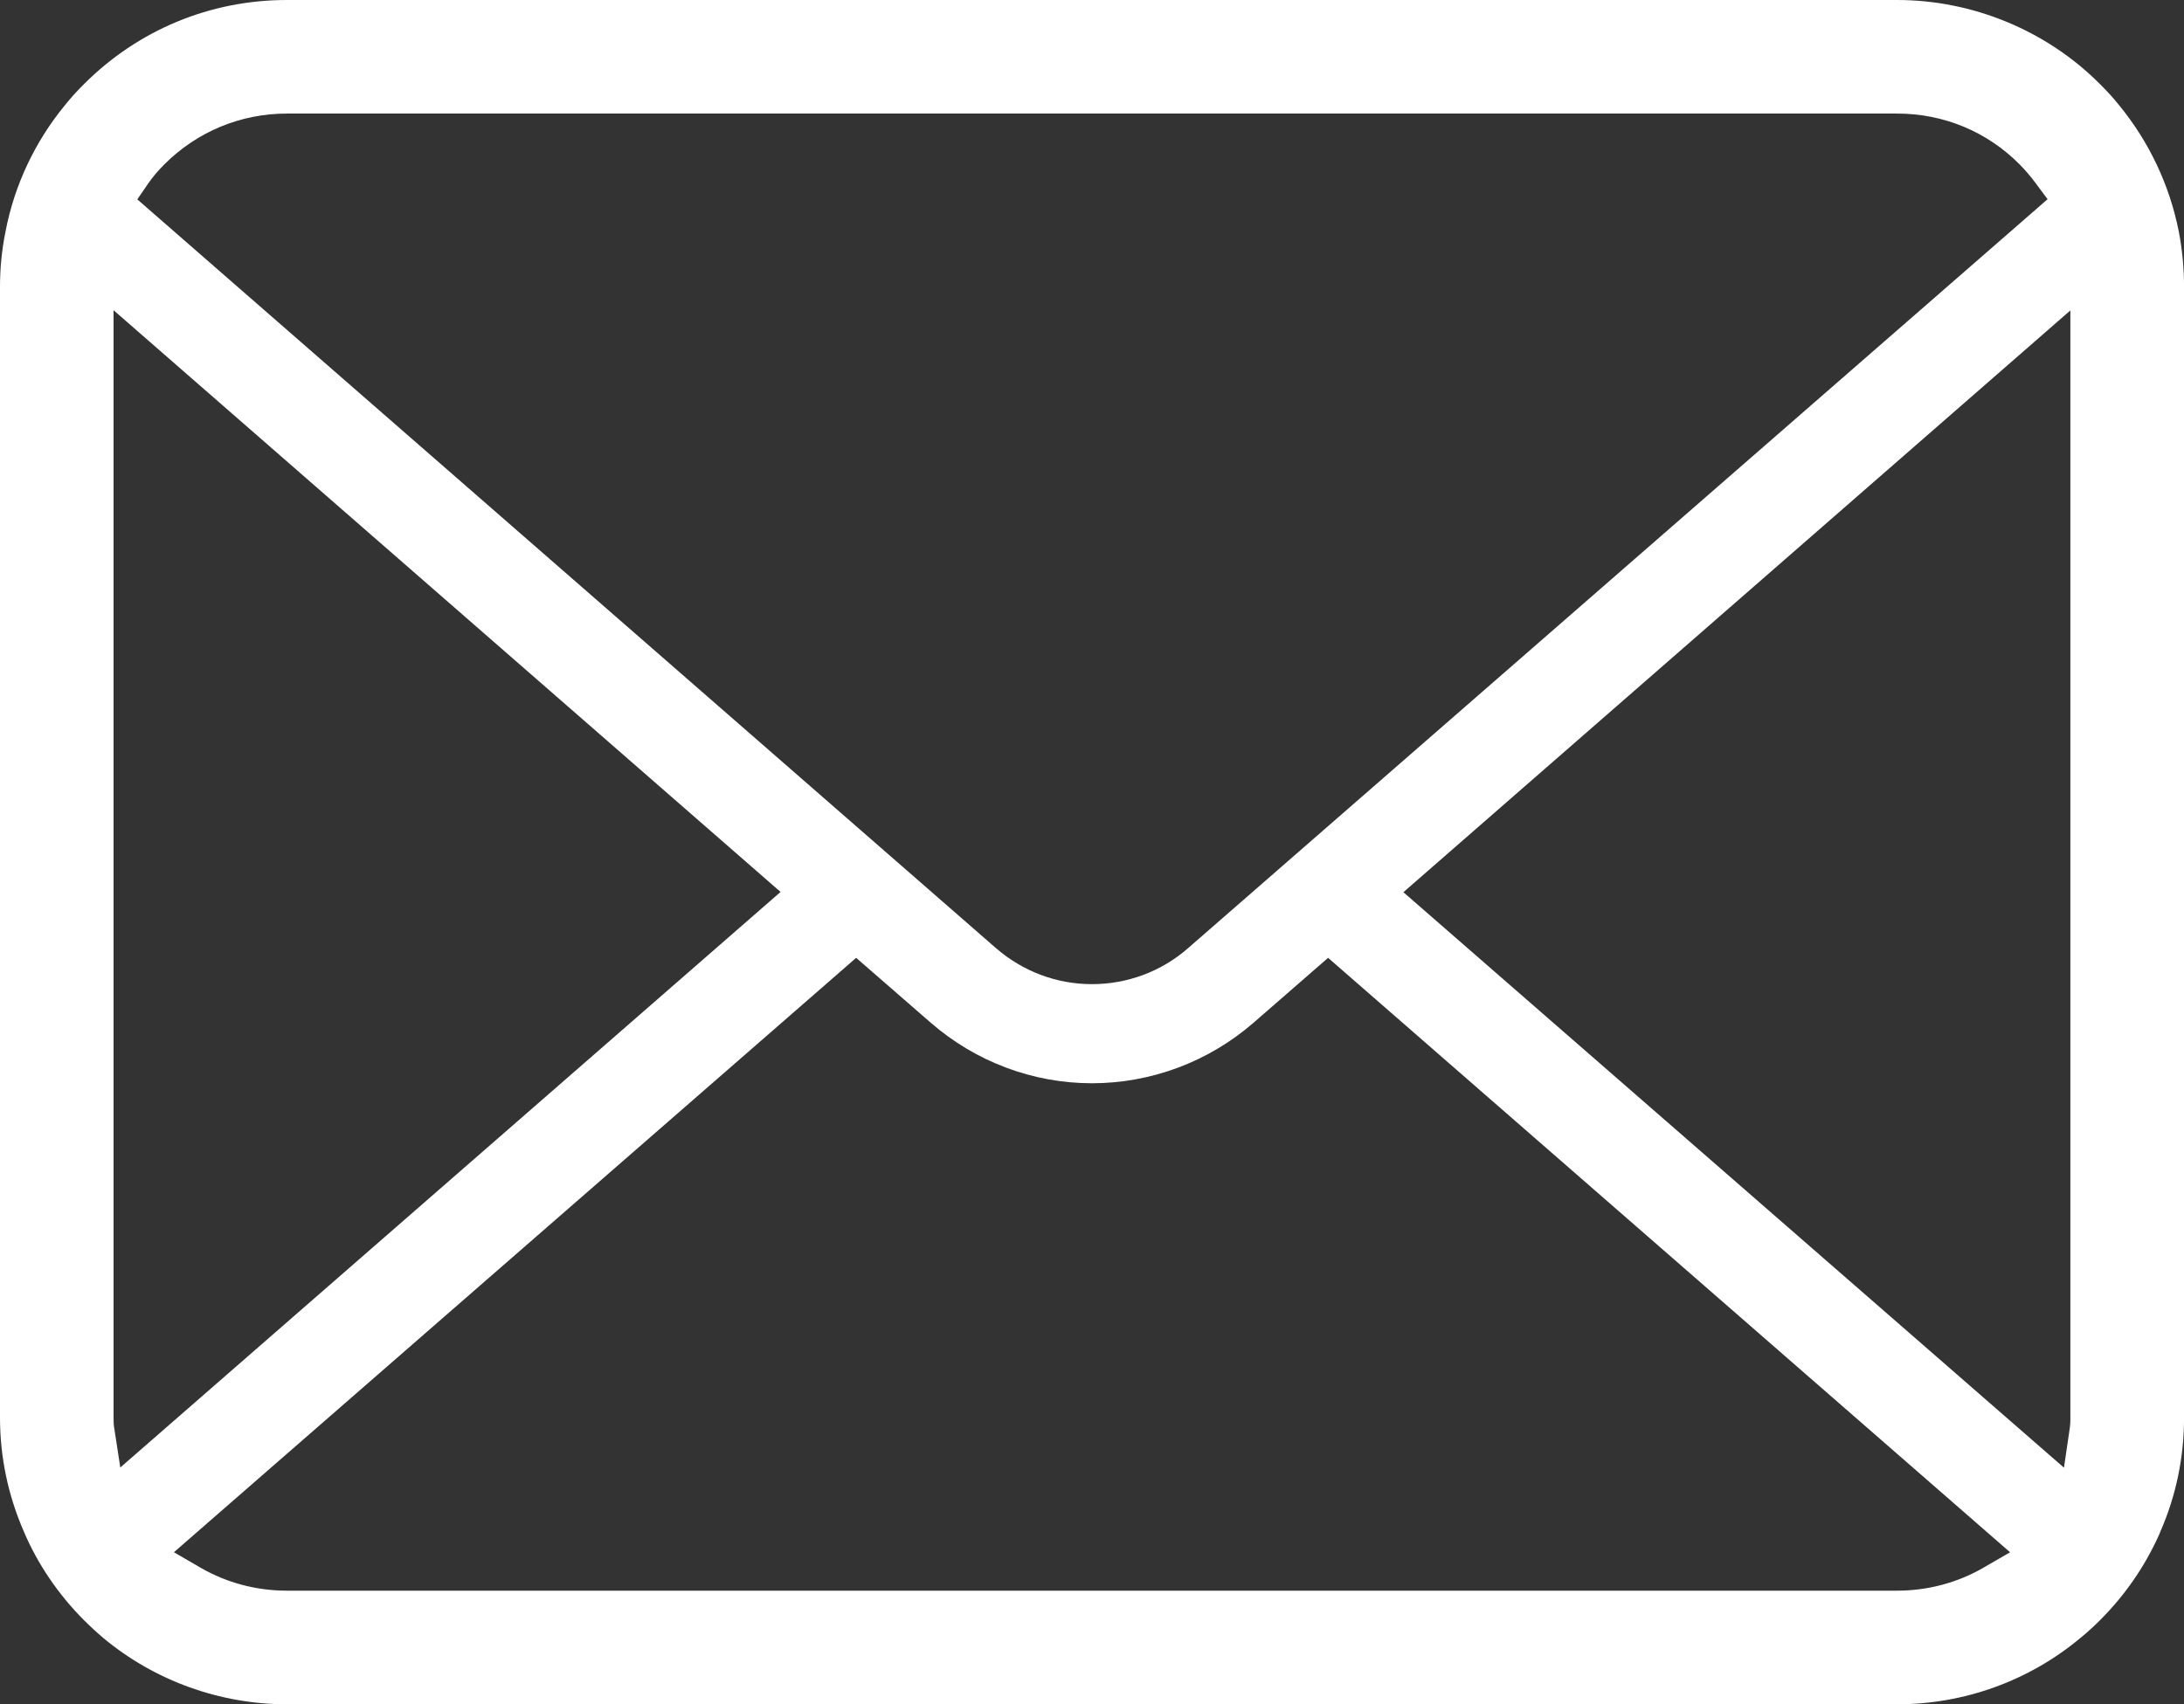
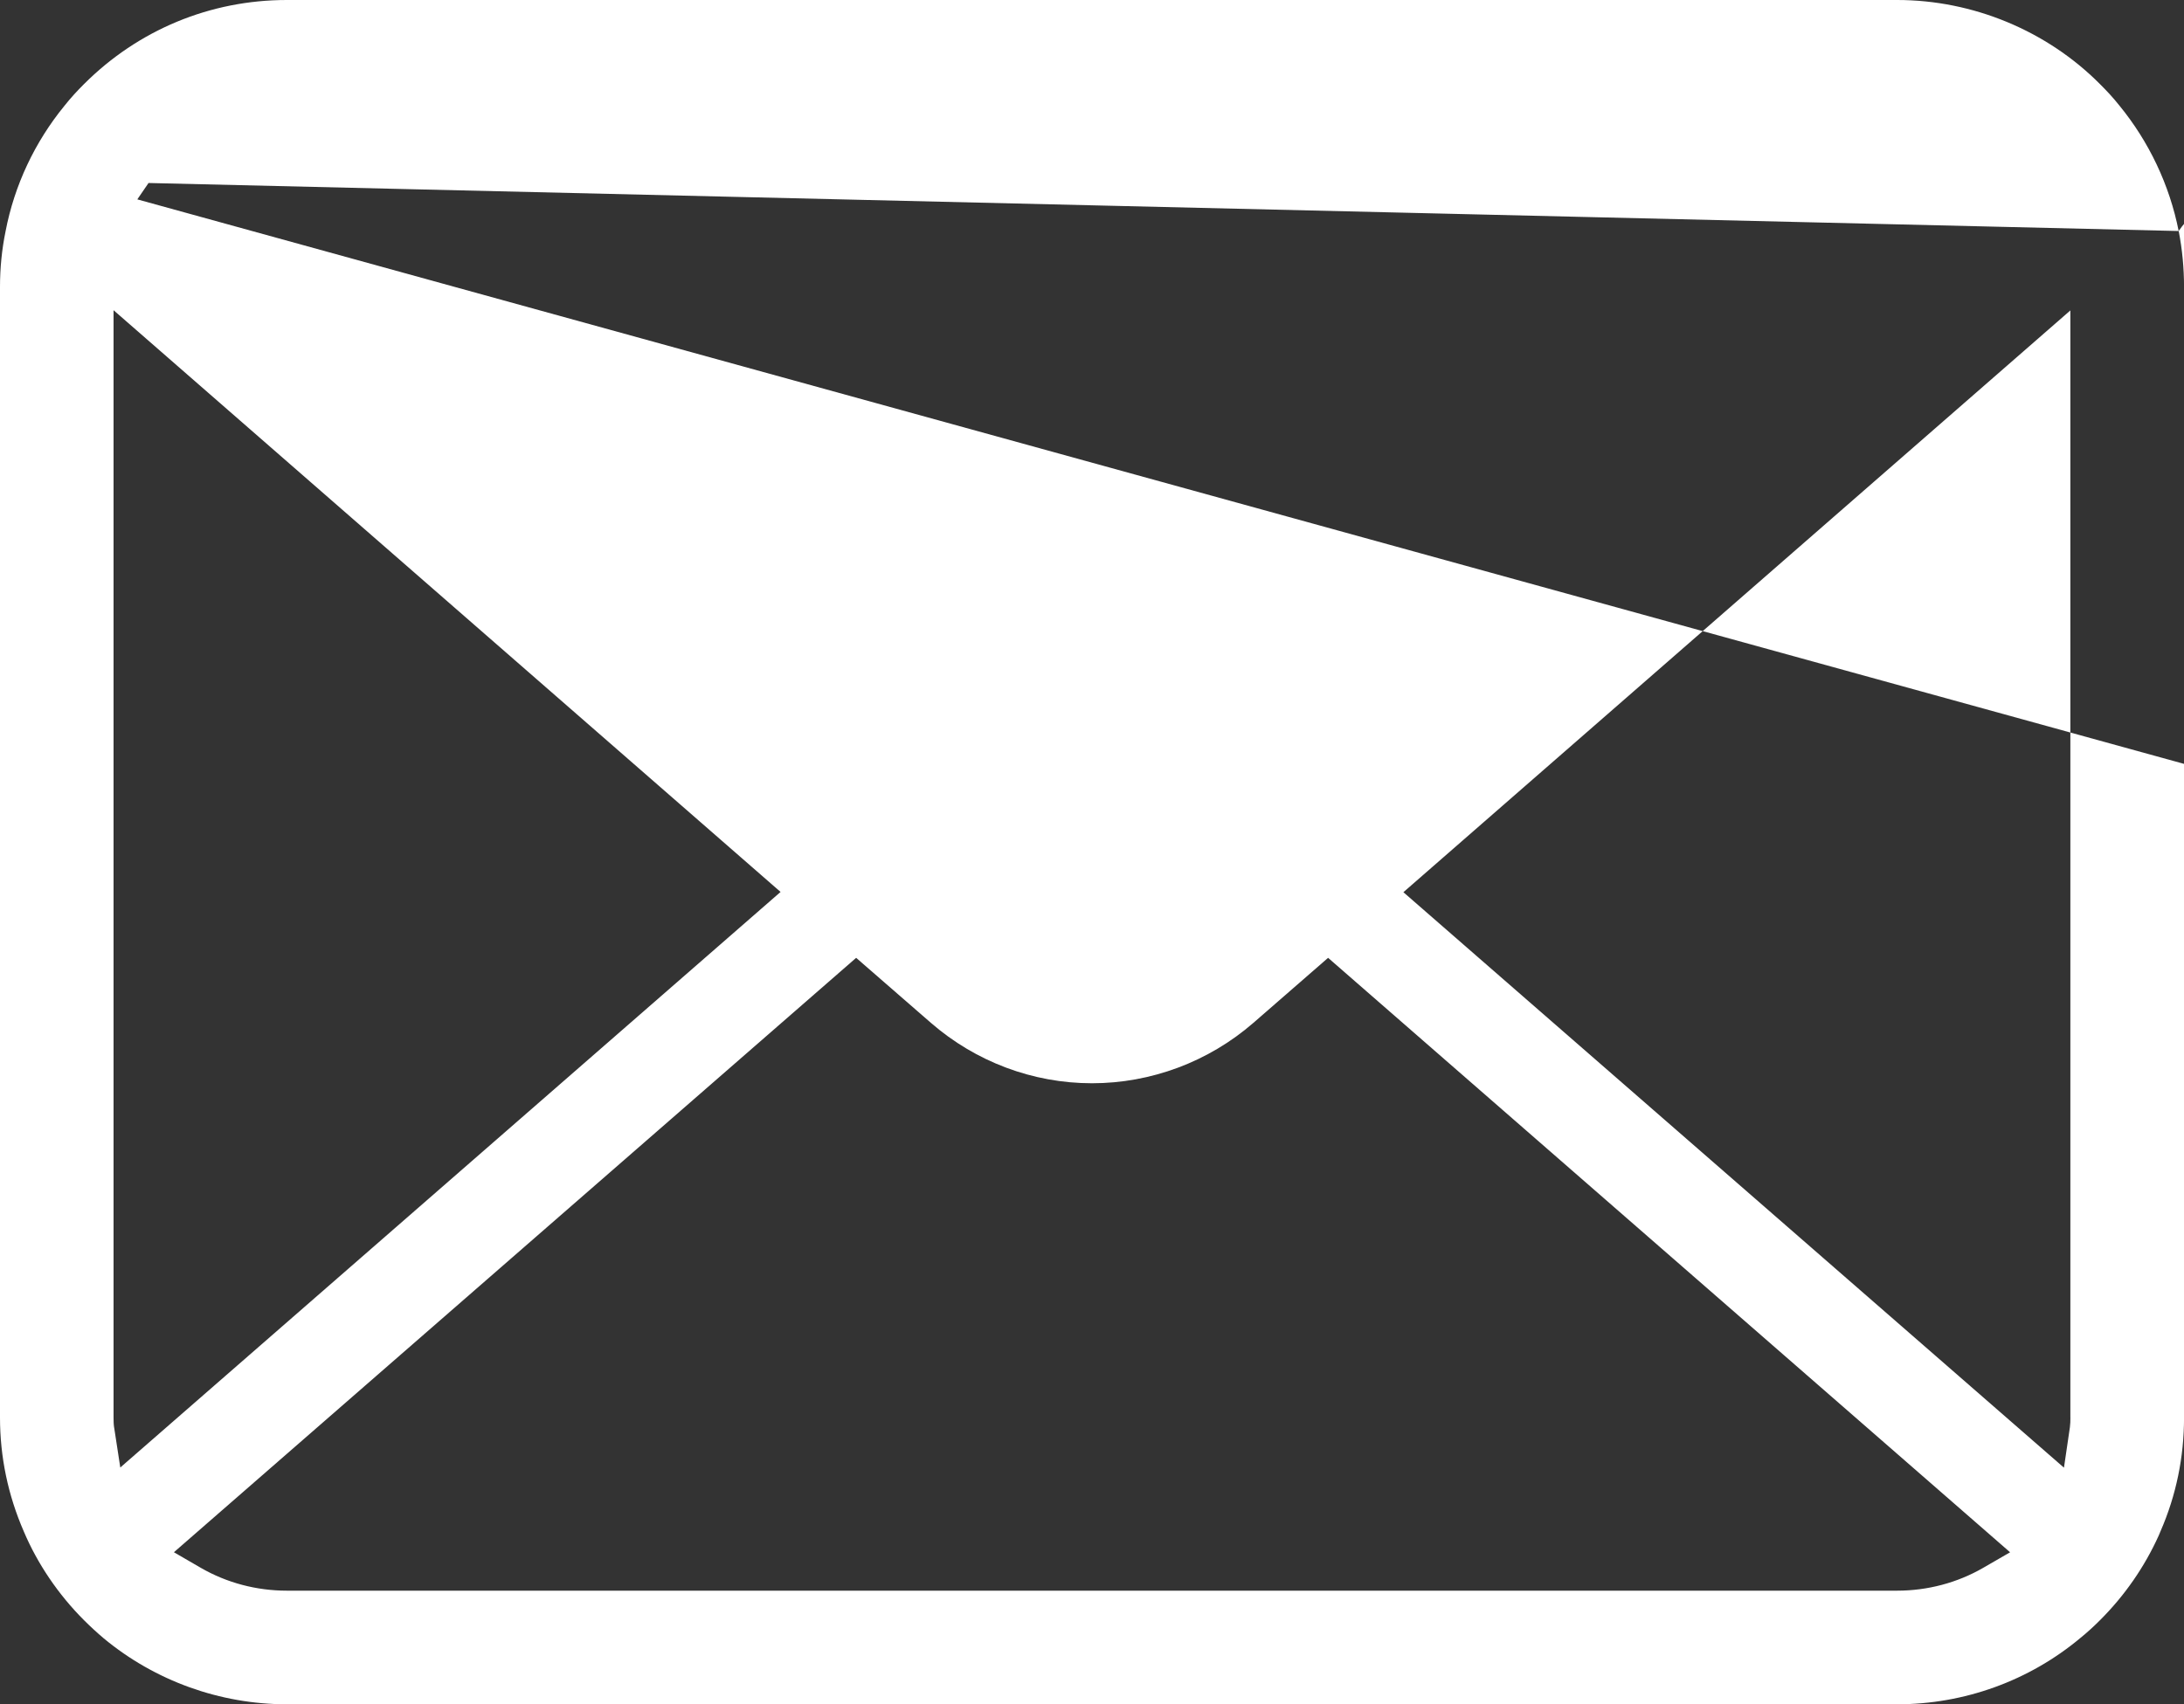
<svg xmlns="http://www.w3.org/2000/svg" id="_レイヤー_2" data-name="レイヤー 2" viewBox="0 0 512 399.62">
  <rect x="0" y="0" width="512" height="399.62" fill="#333333" stroke="none" />
  <defs>
    <style>
      .cls-1 {
        fill: #fff;
      }
    </style>
  </defs>
  <g id="_2" data-name="2">
-     <path class="cls-1" d="M510.75,54.17c-2.13-10.75-6.93-20.92-13.93-29.46-1.42-1.79-2.91-3.39-4.54-5.01-12.45-12.52-29.78-19.7-47.53-19.7H67.24c-17.95,0-34.83,7-47.54,19.71-1.61,1.6-3.1,3.22-4.57,5.07-6.97,8.51-11.75,18.66-13.82,29.43-.87,4.23-1.31,8.61-1.31,13.04v265.14c0,9.22,1.87,18.21,5.59,26.74,3.21,7.58,8.09,14.77,14.11,20.79,1.52,1.51,3.02,2.9,4.63,4.26,12.03,9.97,27.27,15.45,42.91,15.45h377.51c15.74,0,30.96-5.51,42.97-15.56,1.6-1.3,3.09-2.66,4.58-4.15,5.82-5.81,10.44-12.49,13.77-19.85l.44-1.05c3.65-8.38,5.5-17.33,5.5-26.63V67.25c0-4.38-.42-8.79-1.25-13.07ZM34.82,42.92c.95-1.39,2.17-2.82,3.71-4.38,7.69-7.68,17.89-11.91,28.71-11.91h377.51c10.92,0,21.11,4.24,28.72,11.93,1.31,1.33,2.57,2.8,3.66,4.27l2.89,3.88-201.5,175.62c-6.21,5.45-14.21,8.44-22.52,8.44s-16.22-2.99-22.51-8.44L32.19,46.75l2.63-3.84ZM26.75,334.72c-.11-.72-.13-1.52-.13-2.34V72.74l156.37,136.41L28.2,344.11l-1.44-9.38ZM464.9,367.65c-6.05,3.49-13.02,5.34-20.14,5.34H67.24c-7.13,0-14.09-1.85-20.14-5.34l-6.33-3.67,159.94-139.38,17.53,15.25c10.51,9.13,23.92,14.16,37.76,14.16s27.32-5.03,37.83-14.16l17.52-15.25,159.88,139.39-6.33,3.66ZM485.37,332.38c0,.8-.02,1.6-.12,2.3l-1.39,9.47-154.86-134.94,156.36-136.42v259.58Z" />
+     <path class="cls-1" d="M510.75,54.17c-2.13-10.75-6.93-20.92-13.93-29.46-1.42-1.79-2.91-3.39-4.54-5.01-12.45-12.52-29.78-19.7-47.53-19.7H67.24c-17.95,0-34.83,7-47.54,19.71-1.61,1.6-3.1,3.22-4.57,5.07-6.97,8.51-11.75,18.66-13.82,29.43-.87,4.23-1.31,8.61-1.31,13.04v265.14c0,9.22,1.87,18.21,5.59,26.74,3.21,7.58,8.09,14.77,14.11,20.79,1.52,1.51,3.02,2.9,4.63,4.26,12.03,9.97,27.27,15.45,42.91,15.45h377.51c15.74,0,30.96-5.51,42.97-15.56,1.6-1.3,3.09-2.66,4.58-4.15,5.82-5.81,10.44-12.49,13.77-19.85l.44-1.05c3.65-8.38,5.5-17.33,5.5-26.63V67.25c0-4.38-.42-8.79-1.25-13.07Zc.95-1.39,2.17-2.82,3.71-4.38,7.69-7.68,17.89-11.91,28.71-11.91h377.51c10.92,0,21.11,4.24,28.72,11.93,1.31,1.33,2.57,2.8,3.66,4.27l2.89,3.88-201.5,175.62c-6.21,5.45-14.21,8.44-22.52,8.44s-16.22-2.99-22.51-8.44L32.19,46.75l2.63-3.84ZM26.75,334.72c-.11-.72-.13-1.52-.13-2.34V72.74l156.37,136.41L28.2,344.11l-1.44-9.38ZM464.9,367.65c-6.05,3.49-13.02,5.34-20.14,5.34H67.24c-7.13,0-14.09-1.85-20.14-5.34l-6.33-3.67,159.94-139.38,17.53,15.25c10.51,9.13,23.92,14.16,37.76,14.16s27.32-5.03,37.83-14.16l17.52-15.25,159.88,139.39-6.33,3.66ZM485.37,332.38c0,.8-.02,1.6-.12,2.3l-1.39,9.47-154.86-134.94,156.36-136.42v259.58Z" />
  </g>
</svg>